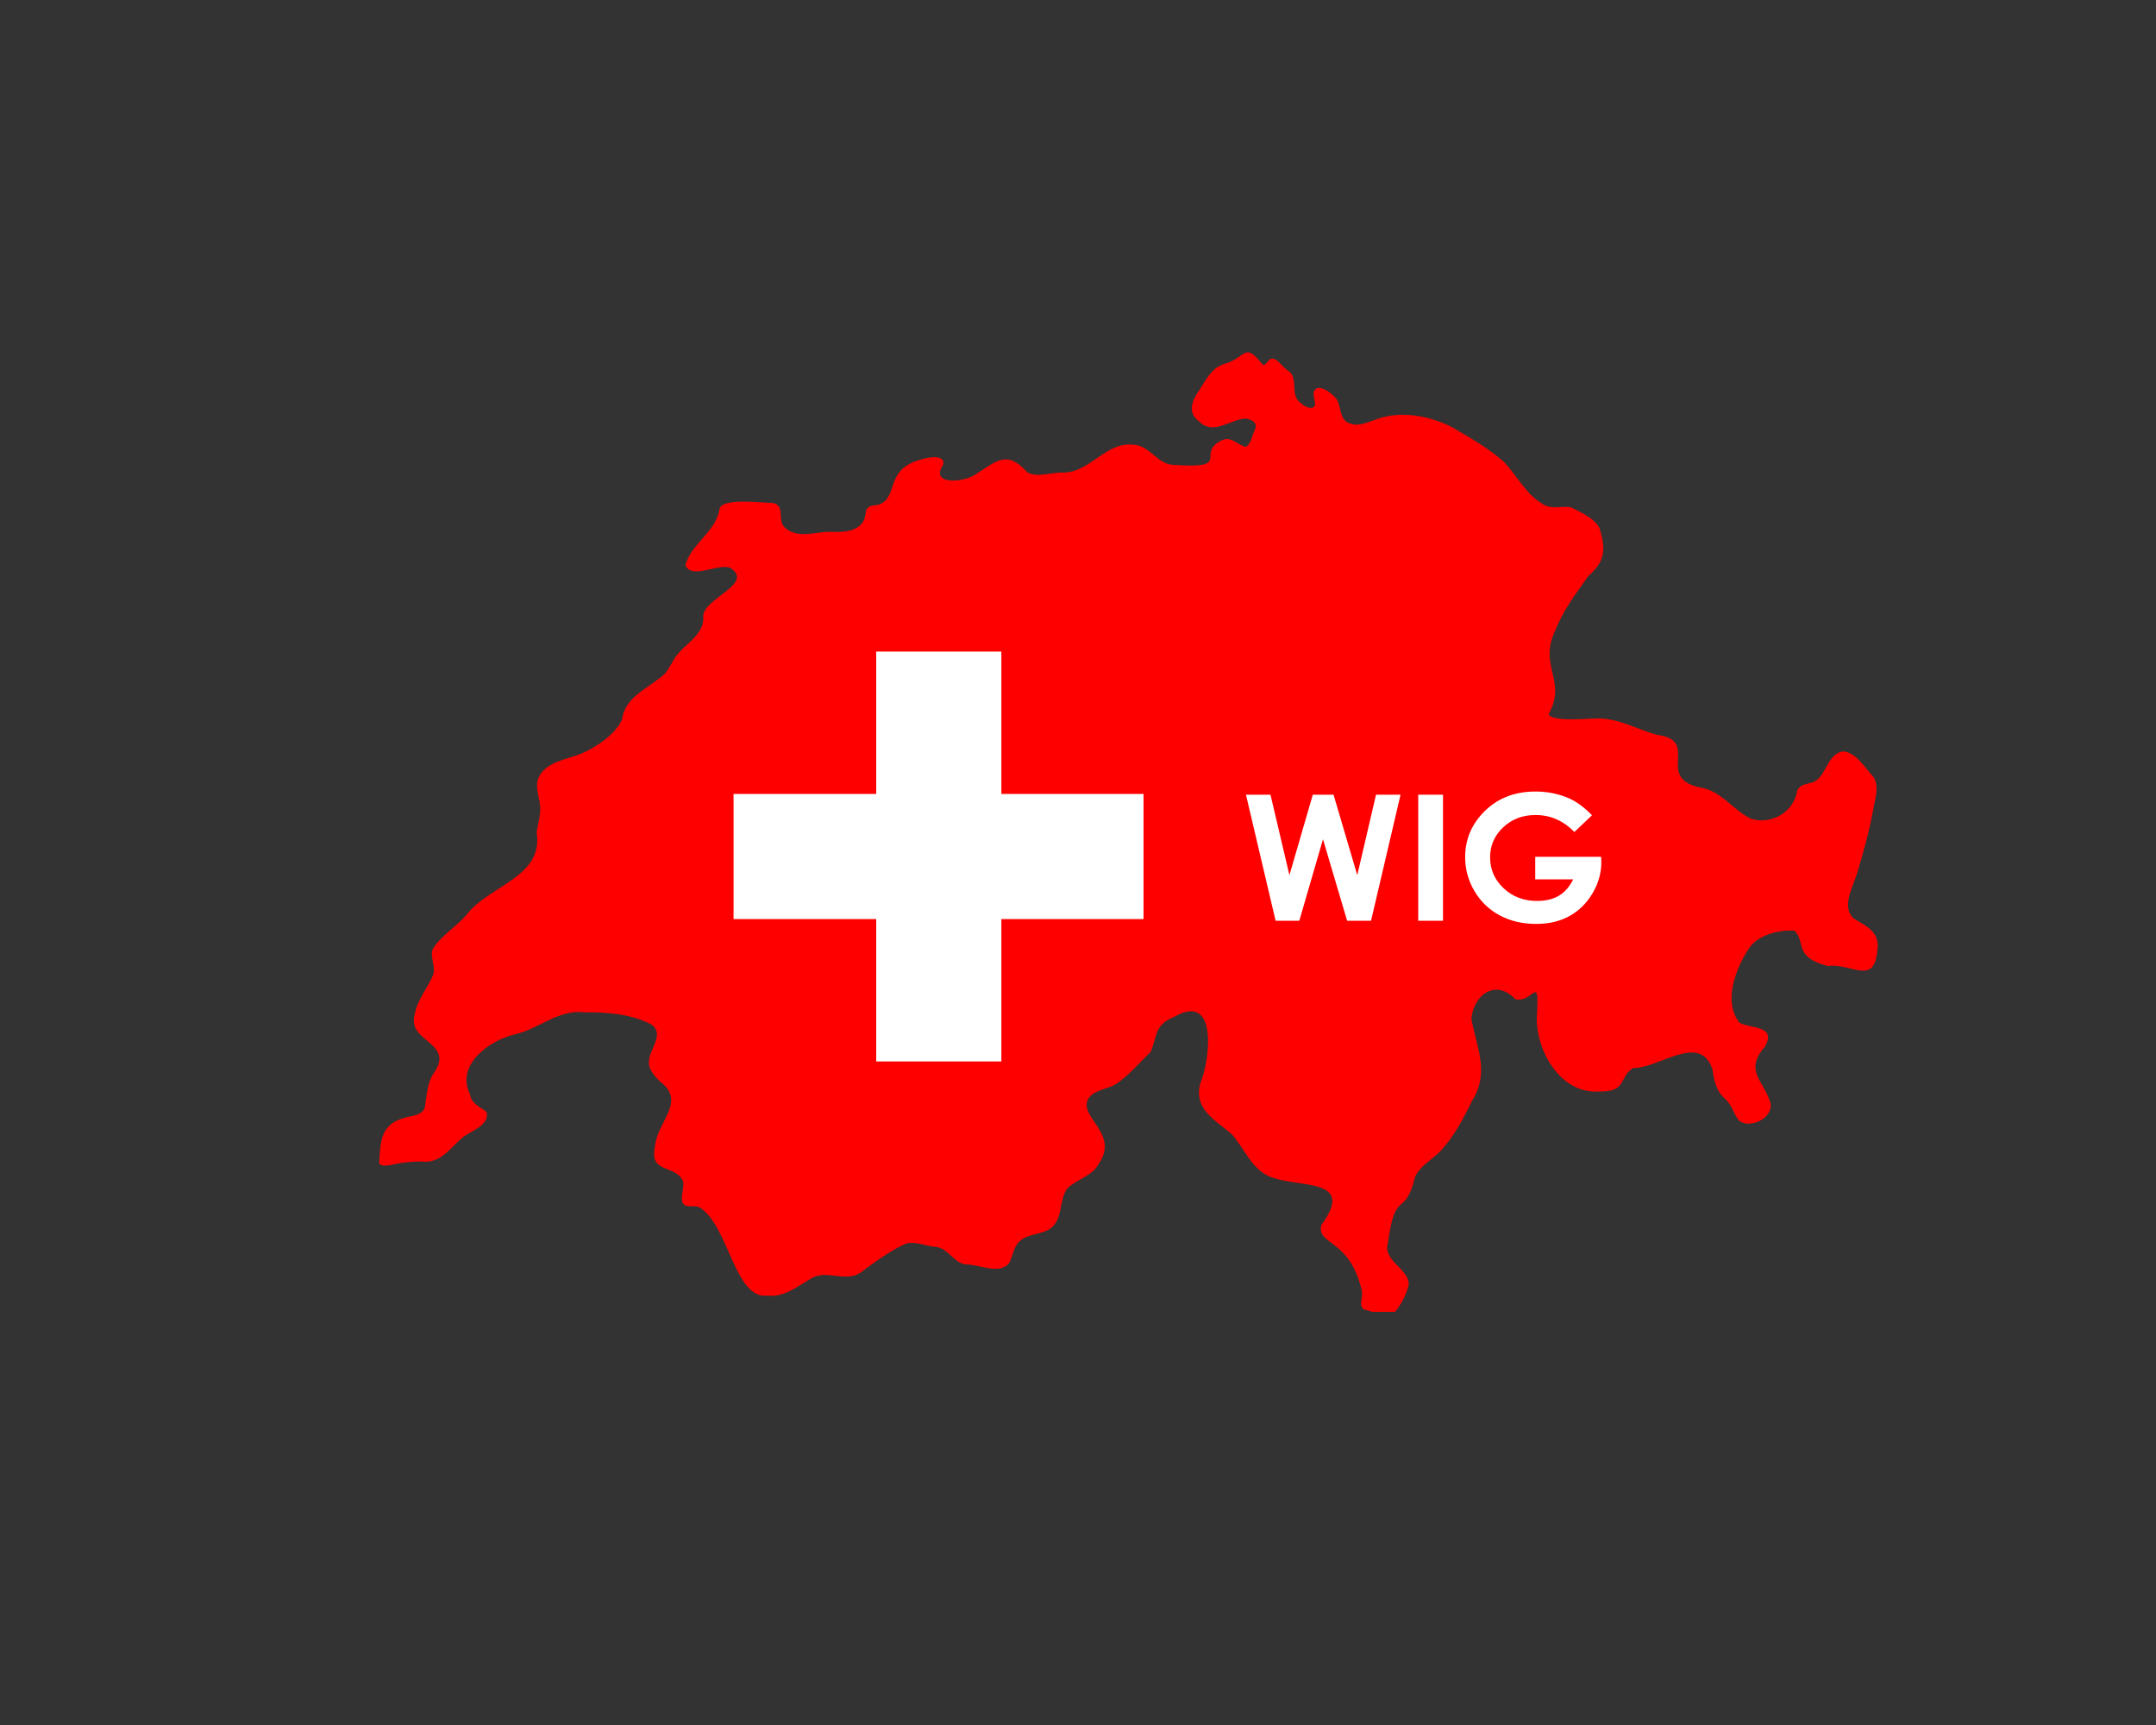
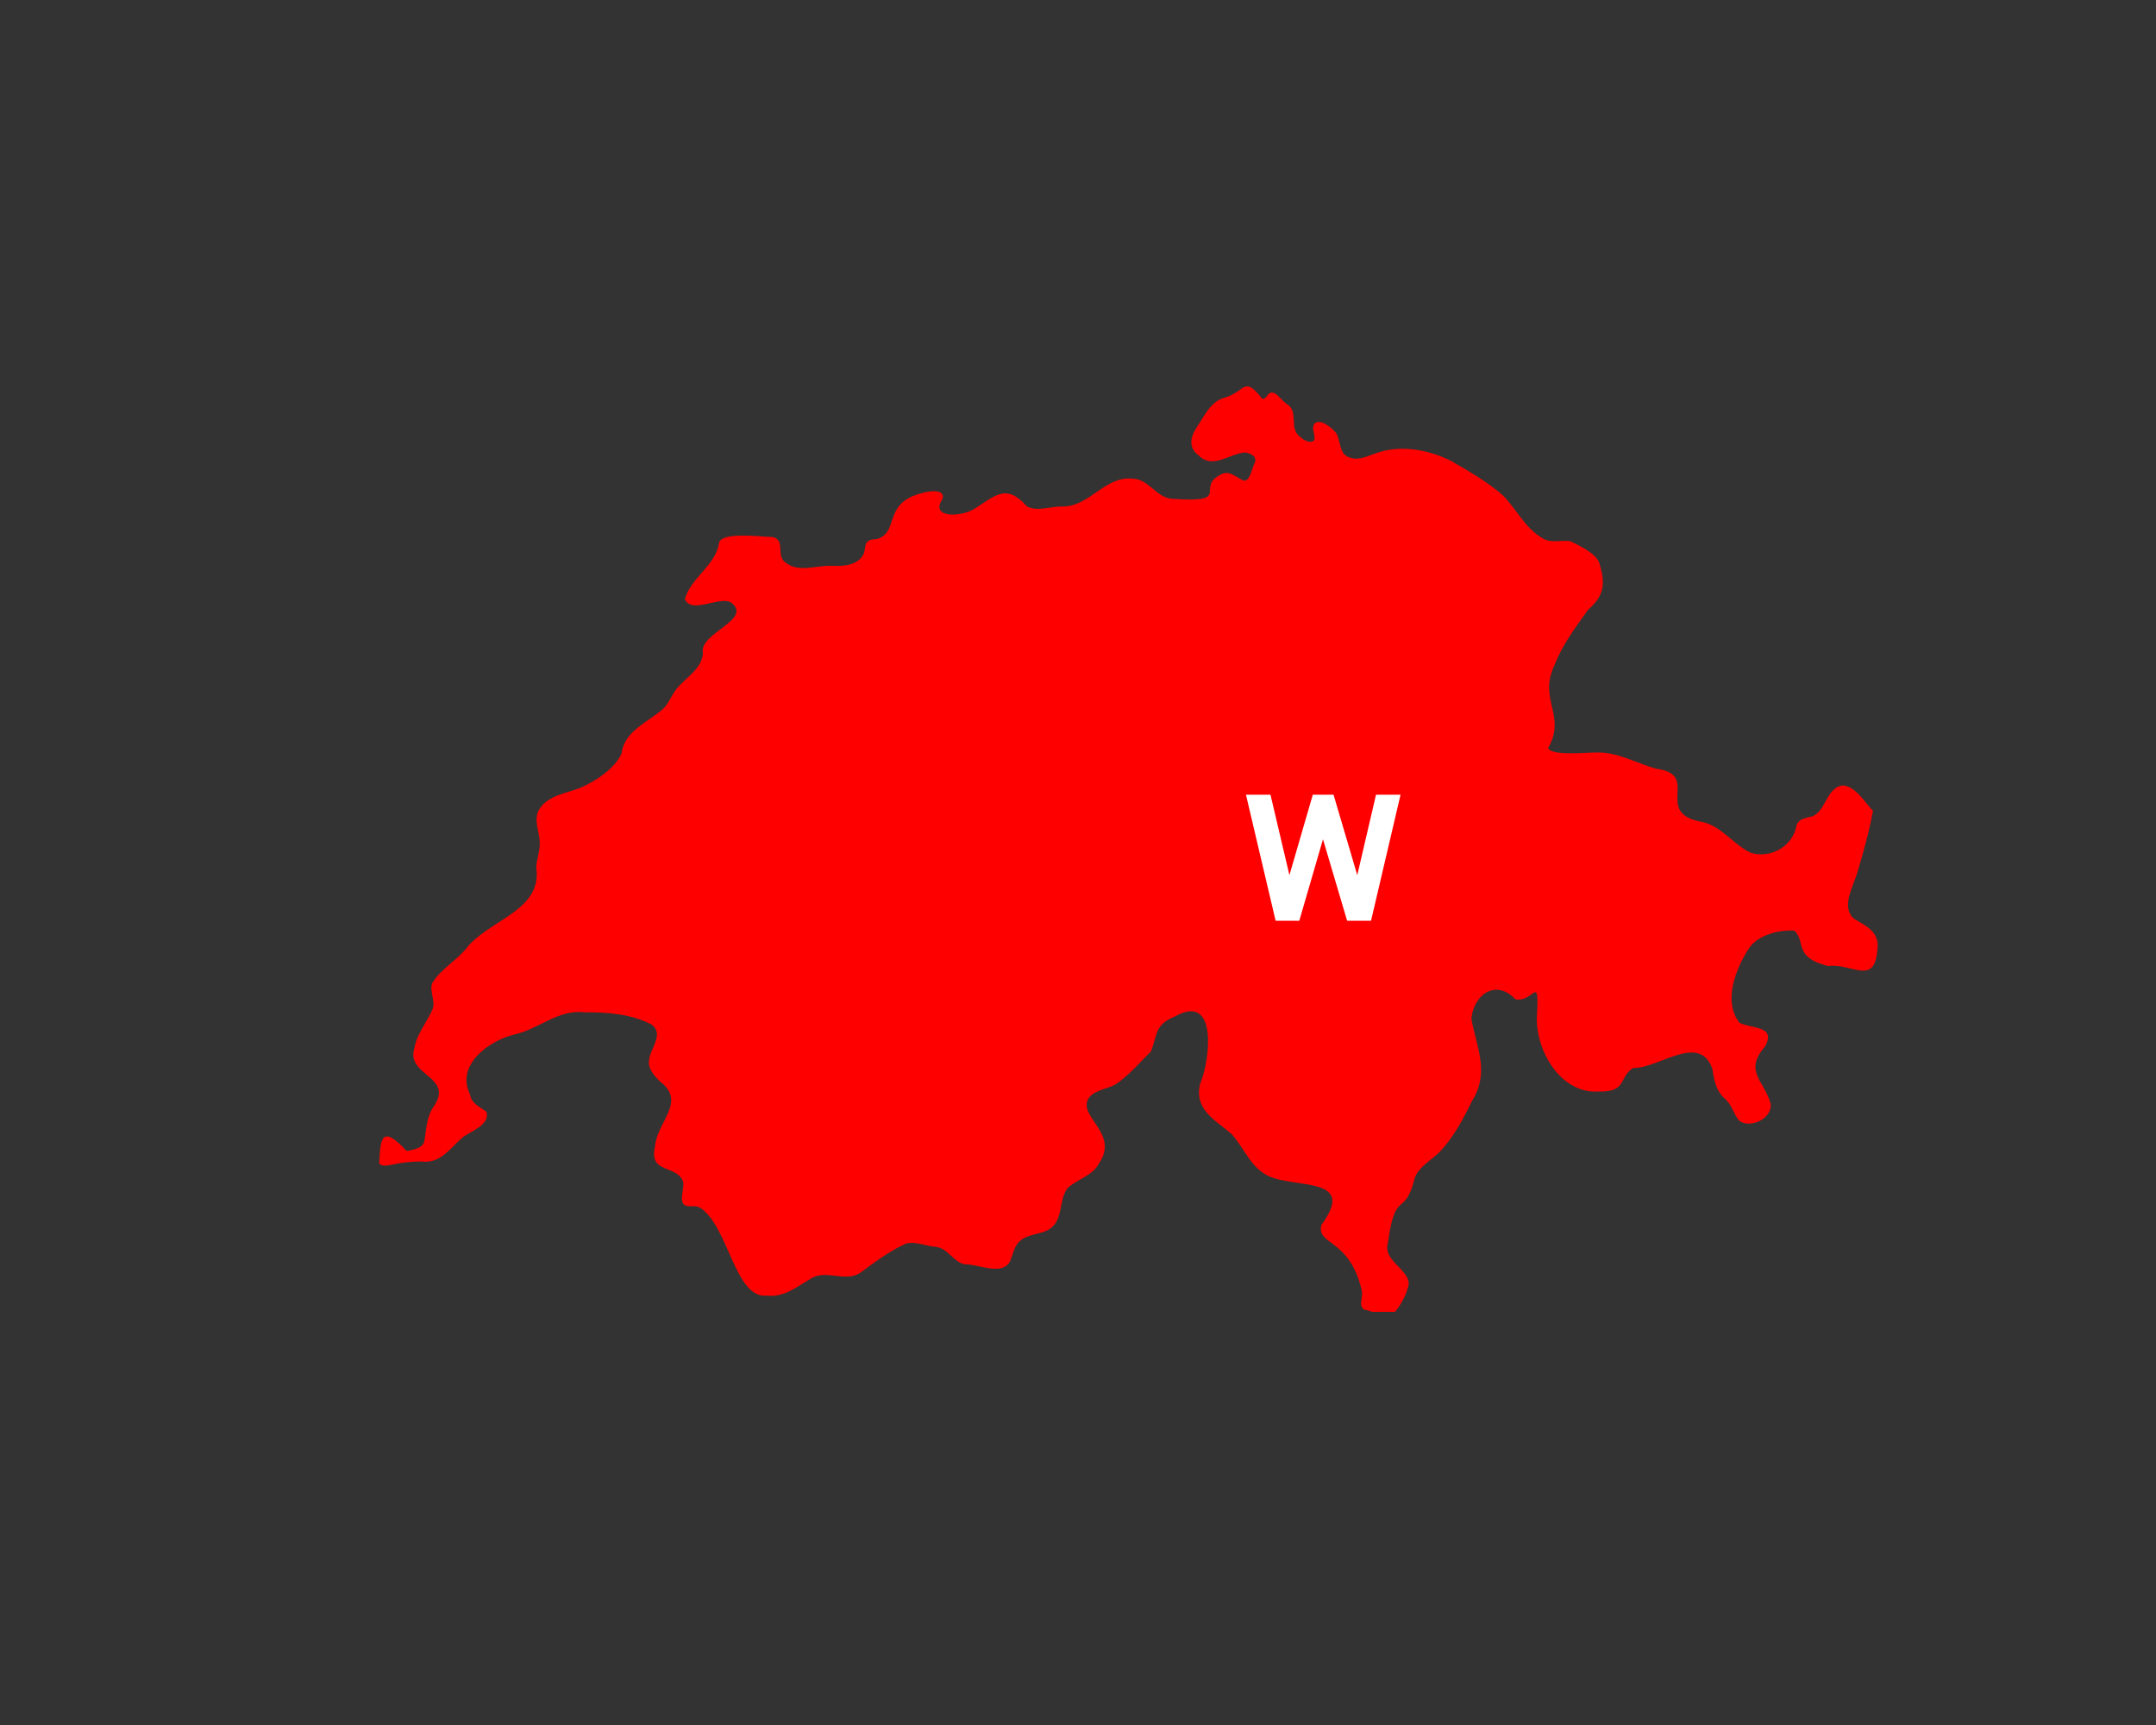
<svg xmlns="http://www.w3.org/2000/svg" xmlns:xlink="http://www.w3.org/1999/xlink" version="1.1" id="Ebene_1" x="0px" y="0px" viewBox="0 0 1280 1024" style="enable-background:new 0 0 1280 1024;" xml:space="preserve">
  <rect x="0" y="0" width="1280" height="1024" fill="#333333" stroke="none" />
  <style type="text/css">
	.st0{fill:#FF0000;}
	.st1{enable-background:new    ;}
	.st2{fill:#FFFFFF;}
</style>
  <symbol id="Neues_Symbolwig-logo" viewBox="-474.245 -304.637 948.49 609.275">
-     <path class="st0" d="M-474.245-208.709c1.7-2,5.3-1.3,7.8-0.8   c6.4,1.5,12.1,2,18.9,2.1c11.8-1.6,17.8,7.9,25.5,14.7   c4.9,4.4,18.2,8,15.7,16.7c-3.9,3.2-9.5,4.9-10.5,11.3   c-9,18.5,12.3,33.9,28.3,37.7c15.5,3.4,27.5,16,44.3,14   c14.3,0.1,29.5-1,42.3-7.7c8.6-6.1-1.2-15.5-1.5-23   c-0.7-5,3.1-9.1,6.6-12.8c17.7-12.9-1.7-25.8-2.8-41.4   c-4.1-17.4,13.4-11.4,17.7-22c1.4-4.8-4.1-14.9,3.2-15.8   c2.5-0.1,5.7,0.4,8-1.2c17.8-12,21.7-57.8,42.1-55.4   c10.7-1.2,18.5,5.5,27.2,10.5c10,6.7,21.7-2.5,31.8,4   c9.2,6.8,18.5,13.8,28.8,18.4c5.7,1.6,11.8-1.2,17.6-1.9   c8.8-0.2,11.8-9.4,19.5-11.2c8.2,0.4,21.9-7,28.1,0.7   c2.6,4.4,2.8,10.5,6.9,14c4.7,4.6,13.9,4.2,18.9,7.7   c8.8,5.8,5.5,18.1,11.2,25.7c6,5.8,15.8,7.8,19.9,15.6   c13.5,19.5-14.1,29.8-6.3,41.7c3.9,5,11.4,5.5,16.7,8.4   c8.5,5.5,15.4,13.9,22.5,20.8c4.5,11.1,2,16.8,15.5,22.4   c27.3,15.2,21.9-28.3,15.8-42.5c-4.3-16.5,9.7-23.2,20-32.2   c7.9-8.9,12.1-21.3,23.4-26.5c17.3-7.9,55.9-0.1,33.3-30.8   c-3.4-13,17.5-8.2,25.4-41c1.3-5-2.2-9.4,1.3-12.5   c5.1-0.9,14-5.8,19-2.5c3.9,3.9,8.7,12.6,9.6,18.9   c-0.8,9.7-16.7,14.6-13.2,25.9   c4.7,34.9,10.6,14.8,17.1,41.4   c2.9,6.8,10.2,10.7,15.3,15.6c9,9.3,15.1,21,20.8,32.6   c11.4,18.2,2.9,33.5-0.4,52.1c1.5,15.5,15.7,25.2,27.8,12.3   c11.4-2.6,15.2,16.8,13.7-9.9   c-1.4-21.8,14.8-50.4,39.3-48.5c18-0.5,12.2,9.1,21.7,14.9   c16-0.5,42.2,22.8,50.1-0.9c1-6.9,2.3-13.8,8-18.7   c4.5-4,5.3-9.7,9-13.9c6.9-5,21.1,1.4,19.8,11   c-4.2,14.7-17.2,20.4-3.5,36.1c7.3,13.4-8.8,11-16.2,15   c-10.5,13.3-2.6,33.7,5.6,46.5c5.6,9.1,19.4,12.4,29.1,11.8   c7.6-7-0.9-16.7,21.2-22.4   c14.8,2.1,29.3-12.8,31.3,9.6c2,12-6.7,15.4-15.1,20.6   c-7.6,7.3-0.5,19.6,2.1,27.7c4,13.2,7.7,26.6,10.3,40.3   c1,6.9,4.3,15.2,0.3,21.5c-5.4,5.5-11,15.8-19.5,16.1   c-11-2-10.3-18.8-21.2-20.1c-3-0.8-6.2-1.5-7.6-4.8   c-2.1-13.4-16.1-21.6-29-17.8c-11.7,5.5-19.1,18.1-33,20   c-28.1,6.4,1.2,29.7-26.8,33.2c-12.6,3.5-25.2,11-38.6,10.3   c-5,0.1-28.5-2.3-29.9,2.9c11.8,20.7-6.6,30.7,4.1,52.6   c4.9,12.8,13.3,23.8,21.1,34.8c10.4,9,11,16.5,7.4,28.9   c-1.5,6.5-12.7,11.7-18.5,14.5c-5.5,1.1-12.8-1.8-18.4,2.4   c-10.5,6.3-16.1,18.4-24.5,26.8   c-9.9,8.6-21.7,15.3-33.1,21.9c-13.9,6.8-31,10-46,5   c-5.3-1.7-11.6-5.1-16.9-3.3c-7.5,1.5-6.4,9.8-9,15   c-2,3.6-13,12.3-14.9,4.8c-0.5-2.6,1.5-6.2,0.6-8.6   c-1.9-2.4-6.5-0.3-8.5,1.8c-7.6,4.9-1.5,15.2-7.7,20.3   c-4.1,2-7.9,9.6-11.9,7.7c-1.5-0.8-2.8-4.3-4.8-3.6   c-11.8,15-10.2,4.6-24,0.6c-8.1-2.2-12-10.2-16.2-16.8   c-4.5-6.2-7.6-14-0.3-19.4c9.2-9.6,19.8,1.1,29.8,1.6   c3.8-0.6,8-2.8,5.7-7.2c-1.6-3.2-2.5-9.7-5.9-10.7   c-5,1.1-9,6.9-14.8,4.2c-17.7-8.5,8.1-18.4-31.6-15.6   c-9.9,0.9-14.5,12.5-24.6,12.7c-17.3,2.1-27.4-17.7-44.3-17.6   c-7.2,0.3-16.4-3.5-22.7,0.1c-13.6,15-20,6.5-34-2   c-7.7-4.5-27.9-5.9-19.3,7c1.3,6.9-10.5,4.4-14.9,2.9   c-22.9-6.6-12.6-24.5-26.8-28.6c-11.2-0.4-4.6-6.7-10.5-12.4   c-5-5-12.9-4.7-19.5-4.5c-9.5-0.1-20.3-4.4-28.1,2.3   c-5.8,4.2,0.4,14-7.9,15.9c-7.2,0.1-32.7,3.6-33.9-3.9   c-2.2-14.2-17.8-21.7-21.6-35.4c4-9.6,21.1,1.7,28.8-1.9   c15.3-10.7-19.8-19.5-17.4-31.9c-0.2-9.4-9.3-14.9-15.1-21.2   c-4.4-4.6-5.3-9.1-9.5-13.9c-9.5-8.8-25.1-14.2-26.8-28.6   c-4.1-9.6-16.4-17.7-26.1-21.9c-9.2-3.6-20.3-4.7-26-13.5   c-3.9-6.4-0.2-13.4,0.2-20.2c0.4-5.5-1.8-11.4-2.2-16.4   c4.3-28.1-30.4-33.2-44.5-51.9c-6.5-7.7-16.1-13-21.3-21.6   c-2.1-5.6,2.6-11.5-0.1-17.2c-3.6-8-9.8-15.3-11.3-24.2   c-5.1-17.5,25.3-17.4,12.4-36.6c-4.7-6.7-4.7-14.5-6-22.1   c-1.2-4.7-7.2-5.3-11.2-6.2   C-473.045-183.309-473.445-193.309-474.245-208.709L-474.245-208.709z" />
+     <path class="st0" d="M-474.245-208.709c1.7-2,5.3-1.3,7.8-0.8   c6.4,1.5,12.1,2,18.9,2.1c11.8-1.6,17.8,7.9,25.5,14.7   c4.9,4.4,18.2,8,15.7,16.7c-3.9,3.2-9.5,4.9-10.5,11.3   c-9,18.5,12.3,33.9,28.3,37.7c15.5,3.4,27.5,16,44.3,14   c14.3,0.1,29.5-1,42.3-7.7c8.6-6.1-1.2-15.5-1.5-23   c-0.7-5,3.1-9.1,6.6-12.8c17.7-12.9-1.7-25.8-2.8-41.4   c-4.1-17.4,13.4-11.4,17.7-22c1.4-4.8-4.1-14.9,3.2-15.8   c2.5-0.1,5.7,0.4,8-1.2c17.8-12,21.7-57.8,42.1-55.4   c10.7-1.2,18.5,5.5,27.2,10.5c10,6.7,21.7-2.5,31.8,4   c9.2,6.8,18.5,13.8,28.8,18.4c5.7,1.6,11.8-1.2,17.6-1.9   c8.8-0.2,11.8-9.4,19.5-11.2c8.2,0.4,21.9-7,28.1,0.7   c2.6,4.4,2.8,10.5,6.9,14c4.7,4.6,13.9,4.2,18.9,7.7   c8.8,5.8,5.5,18.1,11.2,25.7c6,5.8,15.8,7.8,19.9,15.6   c13.5,19.5-14.1,29.8-6.3,41.7c3.9,5,11.4,5.5,16.7,8.4   c8.5,5.5,15.4,13.9,22.5,20.8c4.5,11.1,2,16.8,15.5,22.4   c27.3,15.2,21.9-28.3,15.8-42.5c-4.3-16.5,9.7-23.2,20-32.2   c7.9-8.9,12.1-21.3,23.4-26.5c17.3-7.9,55.9-0.1,33.3-30.8   c-3.4-13,17.5-8.2,25.4-41c1.3-5-2.2-9.4,1.3-12.5   c5.1-0.9,14-5.8,19-2.5c3.9,3.9,8.7,12.6,9.6,18.9   c-0.8,9.7-16.7,14.6-13.2,25.9   c4.7,34.9,10.6,14.8,17.1,41.4   c2.9,6.8,10.2,10.7,15.3,15.6c9,9.3,15.1,21,20.8,32.6   c11.4,18.2,2.9,33.5-0.4,52.1c1.5,15.5,15.7,25.2,27.8,12.3   c11.4-2.6,15.2,16.8,13.7-9.9   c-1.4-21.8,14.8-50.4,39.3-48.5c18-0.5,12.2,9.1,21.7,14.9   c16-0.5,42.2,22.8,50.1-0.9c1-6.9,2.3-13.8,8-18.7   c4.5-4,5.3-9.7,9-13.9c6.9-5,21.1,1.4,19.8,11   c-4.2,14.7-17.2,20.4-3.5,36.1c7.3,13.4-8.8,11-16.2,15   c-10.5,13.3-2.6,33.7,5.6,46.5c5.6,9.1,19.4,12.4,29.1,11.8   c7.6-7-0.9-16.7,21.2-22.4   c14.8,2.1,29.3-12.8,31.3,9.6c2,12-6.7,15.4-15.1,20.6   c-7.6,7.3-0.5,19.6,2.1,27.7c4,13.2,7.7,26.6,10.3,40.3   c-5.4,5.5-11,15.8-19.5,16.1   c-11-2-10.3-18.8-21.2-20.1c-3-0.8-6.2-1.5-7.6-4.8   c-2.1-13.4-16.1-21.6-29-17.8c-11.7,5.5-19.1,18.1-33,20   c-28.1,6.4,1.2,29.7-26.8,33.2c-12.6,3.5-25.2,11-38.6,10.3   c-5,0.1-28.5-2.3-29.9,2.9c11.8,20.7-6.6,30.7,4.1,52.6   c4.9,12.8,13.3,23.8,21.1,34.8c10.4,9,11,16.5,7.4,28.9   c-1.5,6.5-12.7,11.7-18.5,14.5c-5.5,1.1-12.8-1.8-18.4,2.4   c-10.5,6.3-16.1,18.4-24.5,26.8   c-9.9,8.6-21.7,15.3-33.1,21.9c-13.9,6.8-31,10-46,5   c-5.3-1.7-11.6-5.1-16.9-3.3c-7.5,1.5-6.4,9.8-9,15   c-2,3.6-13,12.3-14.9,4.8c-0.5-2.6,1.5-6.2,0.6-8.6   c-1.9-2.4-6.5-0.3-8.5,1.8c-7.6,4.9-1.5,15.2-7.7,20.3   c-4.1,2-7.9,9.6-11.9,7.7c-1.5-0.8-2.8-4.3-4.8-3.6   c-11.8,15-10.2,4.6-24,0.6c-8.1-2.2-12-10.2-16.2-16.8   c-4.5-6.2-7.6-14-0.3-19.4c9.2-9.6,19.8,1.1,29.8,1.6   c3.8-0.6,8-2.8,5.7-7.2c-1.6-3.2-2.5-9.7-5.9-10.7   c-5,1.1-9,6.9-14.8,4.2c-17.7-8.5,8.1-18.4-31.6-15.6   c-9.9,0.9-14.5,12.5-24.6,12.7c-17.3,2.1-27.4-17.7-44.3-17.6   c-7.2,0.3-16.4-3.5-22.7,0.1c-13.6,15-20,6.5-34-2   c-7.7-4.5-27.9-5.9-19.3,7c1.3,6.9-10.5,4.4-14.9,2.9   c-22.9-6.6-12.6-24.5-26.8-28.6c-11.2-0.4-4.6-6.7-10.5-12.4   c-5-5-12.9-4.7-19.5-4.5c-9.5-0.1-20.3-4.4-28.1,2.3   c-5.8,4.2,0.4,14-7.9,15.9c-7.2,0.1-32.7,3.6-33.9-3.9   c-2.2-14.2-17.8-21.7-21.6-35.4c4-9.6,21.1,1.7,28.8-1.9   c15.3-10.7-19.8-19.5-17.4-31.9c-0.2-9.4-9.3-14.9-15.1-21.2   c-4.4-4.6-5.3-9.1-9.5-13.9c-9.5-8.8-25.1-14.2-26.8-28.6   c-4.1-9.6-16.4-17.7-26.1-21.9c-9.2-3.6-20.3-4.7-26-13.5   c-3.9-6.4-0.2-13.4,0.2-20.2c0.4-5.5-1.8-11.4-2.2-16.4   c4.3-28.1-30.4-33.2-44.5-51.9c-6.5-7.7-16.1-13-21.3-21.6   c-2.1-5.6,2.6-11.5-0.1-17.2c-3.6-8-9.8-15.3-11.3-24.2   c-5.1-17.5,25.3-17.4,12.4-36.6c-4.7-6.7-4.7-14.5-6-22.1   c-1.2-4.7-7.2-5.3-11.2-6.2   C-473.045-183.309-473.445-193.309-474.245-208.709L-474.245-208.709z" />
    <g class="st1">
      <path class="st2" d="M74.376,24.706h15.525l11.98-50.919l14.803,50.919h13.124    l15.022-50.919l11.866,50.919h15.526l-18.68-79.768h-15.138L123.13-3.491    l-14.993-51.57H93.145L74.376,24.706z" />
-       <path class="st2" d="M183.411,24.706h15.669v-79.768h-15.669V24.706z" />
-       <path class="st2" d="M293.376,11.692L282.263,1.117    c-7.033,7.158-15.23,10.737-24.596,10.737c-8.162,0-14.996-2.603-20.506-7.809    s-8.264-11.532-8.264-18.979c0-7.7,2.857-14.226,8.576-19.576    c5.717-5.351,12.77-8.025,21.158-8.025c5.455,0,10.053,1.103,13.797,3.308    c3.742,2.205,6.76,5.657,9.055,10.357h-24.01v14.262h41.709l0.111-3.362    c0-6.977-1.879-13.593-5.635-19.847c-3.758-6.255-8.625-11.026-14.6-14.315    c-5.975-3.29-12.982-4.936-21.023-4.936c-8.605,0-16.279,1.799-23.023,5.396    c-6.746,3.597-12.082,8.721-16.008,15.373c-3.928,6.651-5.891,13.828-5.891,21.528    c0,10.556,3.627,19.738,10.879,27.547c8.604,9.291,19.803,13.937,33.592,13.937    c7.215,0,13.959-1.284,20.234-3.851C283.118,20.693,288.304,16.97,293.376,11.692z" />
    </g>
-     <polygon class="st2" points="9.555,25.191 -80.445,25.191 -80.445,115.291 -159.645,115.291    -159.645,25.191 -249.945,25.191 -249.945,-54.009 -159.645,-54.009 -159.645,-144.109    -80.445,-144.109 -80.445,-54.009 9.555,-54.009  " />
  </symbol>
  <g>
    <defs>
      <rect id="SVGID_1_" x="224.92" y="207.063" width="890.26" height="571.673" />
    </defs>
    <clipPath id="SVGID_00000091014650890365401630000001790808801107346878_">
      <use xlink:href="#SVGID_1_" style="overflow:visible;" />
    </clipPath>
    <g style="clip-path:url(#SVGID_00000091014650890365401630000001790808801107346878_);">
      <use xlink:href="#Neues_Symbolwig-logo" width="948.49" height="609.275" id="XMLID_00000002362399812843537370000002118029397148522412_" x="-474.245" y="-304.637" transform="matrix(0.938 0 0 -0.938 669.952 494.929)" style="overflow:visible;" />
    </g>
  </g>
  <g>
</g>
  <g>
</g>
  <g>
</g>
</svg>